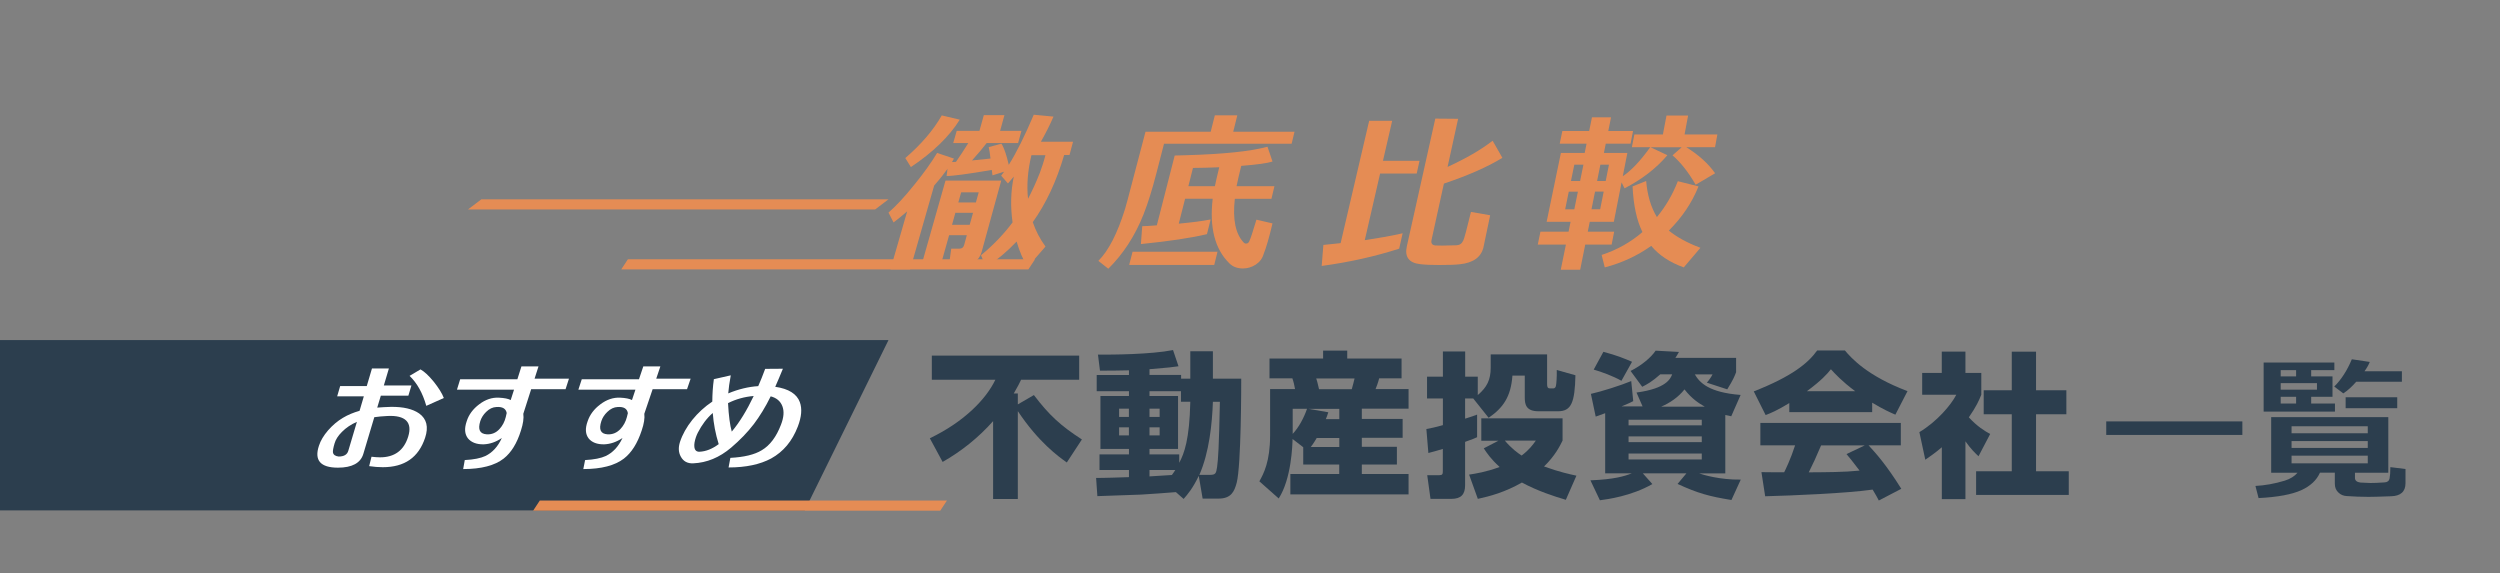
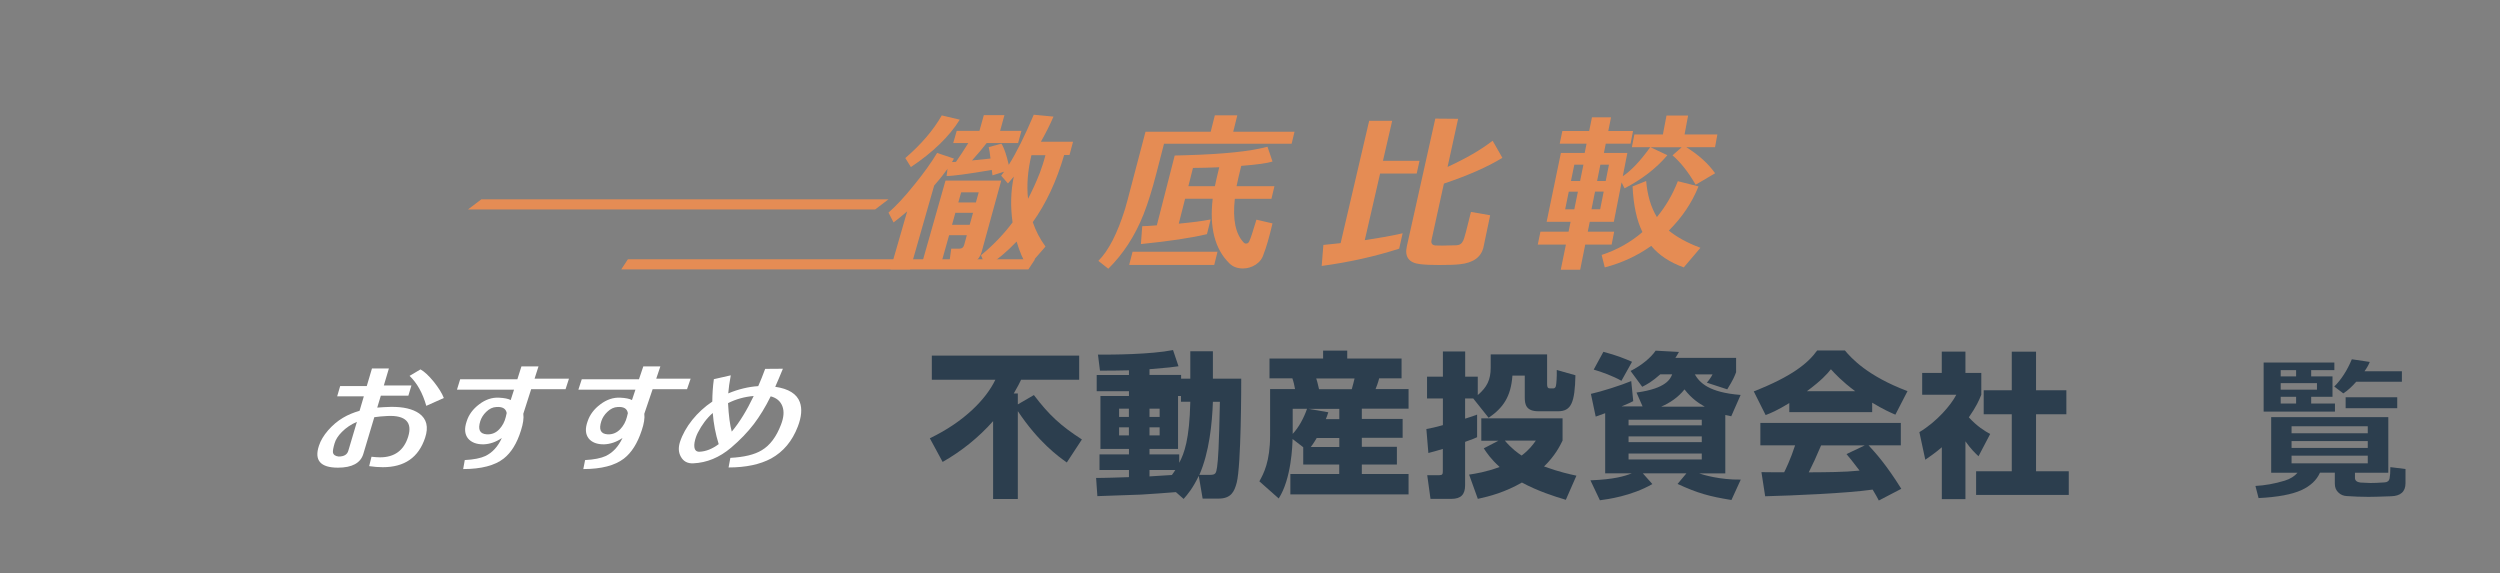
<svg xmlns="http://www.w3.org/2000/svg" width="375" height="86" viewBox="0 0 375 86" fill="none">
  <rect x="0" y="0" width="375" height="86" fill="#808080" stroke="none" />
  <path d="M141.985 26.45L142.125 25.33C141.685 25.95 141.035 26.79 140.125 27.83L136.525 40.41H133.565L136.075 31.71C135.445 32.26 134.775 32.79 134.035 33.37L133.275 31.89C134.425 30.89 135.745 29.47 137.205 27.64C138.575 25.95 139.695 24.39 140.565 22.94L143.095 23.79L142.795 24.31C142.945 24.31 143.165 24.28 143.395 24.28C144.045 23.35 144.645 22.42 145.245 21.46H142.985L143.505 19.63H146.915L147.575 17.27H150.665L150.015 19.63H153.215L152.715 21.46H147.995C147.465 22.16 146.735 23.03 145.795 24.07L148.575 23.78C148.475 22.93 148.385 22.36 148.305 22.07L150.215 21.55C150.645 22.22 150.985 23.31 151.315 24.73C152.455 22.92 153.715 20.39 155.065 17.21L158.025 17.49C157.475 18.77 156.825 20.03 156.135 21.26H160.955L160.425 23.25H159.625C158.475 27.17 156.915 30.53 154.915 33.32C155.365 34.64 156.005 35.87 156.825 36.98L154.155 40.05C153.465 39 152.925 37.72 152.495 36.23C151.105 37.7 149.585 38.98 147.885 40.1L147.155 38.28C149.005 36.76 150.575 35.11 151.885 33.36C151.555 30.96 151.605 28.68 152.075 26.48C151.765 26.85 151.495 27.18 151.195 27.52L150.175 26.35C150.325 26.17 150.465 25.96 150.625 25.75L148.875 26.3C148.845 26.14 148.815 25.86 148.765 25.49C145.245 26.09 142.995 26.4 141.965 26.4L141.985 26.45ZM143.965 17.95C142.405 20.46 139.955 22.84 136.635 25.06L135.795 23.71C138.195 21.64 140.015 19.51 141.265 17.31L143.965 17.95ZM142.365 35.28L141.015 40.08H138.135L141.825 27.09H150.185L147.225 37.86C147.055 38.47 146.685 38.96 146.145 39.33C145.575 39.68 144.945 39.87 144.215 39.87H142.335L142.685 37.3H143.915C144.275 37.3 144.505 37.14 144.615 36.77L145.025 35.28H142.365ZM146.815 28.85H144.175L143.745 30.37H146.385L146.805 28.85H146.815ZM145.455 33.72L145.955 31.92H143.305L142.805 33.72H145.455ZM155.975 25.93C156.245 25.2 156.535 24.35 156.815 23.28H154.735L154.705 23.31C154.155 25.62 153.985 27.78 154.205 29.82C154.805 28.67 155.415 27.36 155.975 25.93Z" fill="#E58C54" />
  <path d="M174.605 21.55L173.455 26.01C172.825 28.44 172.195 30.48 171.525 32.17C170.245 35.4 168.465 38.12 166.245 40.31L164.755 39.13C166.285 37.61 167.615 35 168.755 31.35C168.875 31.01 169.255 29.54 169.935 26.95L171.825 19.76H181.605L182.225 17.3H185.595L184.985 19.76H194.175L193.745 21.56H174.605V21.55ZM169.375 39.74L169.885 37.76H182.625L182.135 39.74H169.365H169.375ZM188.385 39.68C187.765 40.08 187.115 40.27 186.435 40.27C185.575 40.27 184.905 40 184.395 39.49C182.225 37.35 181.405 34.14 181.905 29.81H177.765L176.815 33.55C178.815 33.36 180.425 33.15 181.595 32.92L181.045 35.12C178.715 35.68 175.415 36.18 171.135 36.61L171.335 33.93C171.775 33.93 172.515 33.88 173.525 33.8L176.205 23.33L177.995 23.28C183.505 23.12 187.545 22.71 190.125 22.01L190.875 24.23C190.065 24.49 188.495 24.7 186.185 24.88C185.875 26.15 185.625 27.17 185.485 27.93H191.165L190.715 29.82H185.225C184.875 32.93 185.325 35.15 186.625 36.45C186.735 36.53 186.855 36.56 187.025 36.53C187.195 36.48 187.325 36.37 187.405 36.16C187.605 35.76 187.935 34.7 188.465 32.95L190.875 33.51C190.365 35.66 189.925 37.17 189.555 38.08C189.365 38.77 188.945 39.31 188.365 39.69L188.385 39.68ZM182.235 27.93C182.345 27.38 182.555 26.44 182.885 25.09C181.435 25.14 180.125 25.19 178.945 25.19L178.255 27.93H182.235Z" fill="#E58C54" />
  <path d="M212.925 24.13L212.505 26.03H207.015L204.715 36.03C206.795 35.71 208.695 35.39 210.395 34.99L209.875 37.3C206.245 38.47 202.385 39.33 198.255 39.89L198.505 36.74C199.405 36.66 200.265 36.55 201.095 36.47L205.375 18.12H208.825L207.445 24.12H212.925V24.13ZM222.545 36.99C222.215 38.54 221.035 39.42 218.975 39.64C218.255 39.72 217.225 39.75 215.865 39.75C214.735 39.75 213.805 39.72 212.995 39.62C211.335 39.43 210.675 38.52 211.025 36.95L215.295 17.79L218.715 17.82L217.135 25.04C219.885 23.77 222.135 22.48 223.895 21.11L225.355 23.67C223.135 25.04 220.205 26.32 216.585 27.54L214.735 35.97C214.625 36.48 214.795 36.77 215.305 36.82C215.665 36.85 216.735 36.85 218.515 36.79C218.965 36.76 219.305 36.52 219.505 36.05C219.655 35.73 220.035 34.3 220.645 31.79L223.525 32.29L222.535 37.01L222.545 36.99Z" fill="#E58C54" />
  <path d="M254.355 27.72C253.225 25.76 252.055 24.31 250.875 23.3L252.255 22.09H247.585L250.105 23.28C248.445 25.25 246.295 26.89 243.685 28.25L243.235 27.36L242.075 33.27H238.465L238.165 34.75H242.125L241.745 36.69H237.785L237.025 40.46H234.115L234.885 36.69H230.665L231.065 34.75H235.285L235.585 33.27H231.995L234.135 22.94H237.705L237.985 21.55H233.955L234.355 19.65H238.375L238.795 17.6H241.655L241.245 19.65H244.955L244.585 21.55H240.865L240.585 22.94H244.105L243.415 26.44C244.725 25.56 246.085 24.1 247.535 22.08H244.785L245.155 20.17H249.435L249.975 17.33H253.215L252.685 20.17H257.605L257.255 22.08H252.945C254.805 23.24 256.245 24.54 257.265 25.99L254.345 27.71L254.355 27.72ZM236.145 24.7L235.645 27.15H237.015L237.515 24.7H236.155H236.145ZM234.775 31.4H236.145L236.685 28.75H235.315L234.775 31.4ZM241.345 24.7H240.055L239.565 27.15H240.855L241.345 24.7ZM240.545 28.74H239.255L238.725 31.39H240.025L240.555 28.74H240.545ZM254.775 27.96C253.805 30.4 252.305 32.61 250.325 34.59C251.505 35.55 253.055 36.42 255.065 37.17L252.565 40.11C250.475 39.36 248.855 38.29 247.685 36.88C245.595 38.37 243.275 39.44 240.715 40.11L240.245 38.24C242.535 37.49 244.585 36.35 246.365 34.81C245.505 33.06 245.015 30.77 244.885 27.96L246.925 27.15C247.105 29.29 247.645 31.11 248.535 32.56C249.885 30.93 250.925 29.11 251.675 27.18L254.785 27.96H254.775Z" fill="#E58C54" />
-   <path d="M315.935 63.21H336.355V65.24H315.935V63.21Z" fill="#2C3E4E" />
  <path d="M347.995 70.9C347.505 72.02 346.565 72.91 345.165 73.54C343.765 74.17 341.635 74.57 338.785 74.71L338.315 72.89C339.715 72.82 341.185 72.56 342.705 72.1C343.545 71.84 344.205 71.42 344.625 70.91H340.675V62.57H358.245V70.91H353.245V71.7C353.245 72.07 353.525 72.31 354.035 72.38L355.555 72.45C355.995 72.45 356.695 72.43 357.685 72.36C358.105 72.34 358.365 72.13 358.435 71.78C358.505 71.41 358.555 70.85 358.555 70.07L360.825 70.35V72.48C360.825 73.74 360.105 74.4 358.655 74.44C356.835 74.51 355.715 74.53 355.245 74.53C354.145 74.53 353.075 74.48 352.015 74.41C351.545 74.39 351.125 74.22 350.805 73.92C350.405 73.57 350.225 73.13 350.225 72.56V70.9H348.005H347.995ZM346.665 60.53H350.245V61.74H339.545V54.38H350.155V55.52H346.675V56.46H349.875V59.52H346.675V60.53H346.665ZM342.105 55.52V56.46H344.415V55.52H342.105ZM342.105 58.45H347.545V57.47H342.105V58.45ZM344.415 59.52H342.105V60.53H344.415V59.52ZM355.165 63.94H343.735V64.99H355.165V63.94ZM355.165 67.19V66.16H343.735V67.19H355.165ZM343.735 68.35V69.5H355.165V68.35H343.735ZM360.285 55.69V57.26H353.435C352.805 57.98 352.175 58.57 351.495 59.01L350.135 57.98C351.185 56.95 352.075 55.57 352.775 53.89L355.465 54.29C355.305 54.71 355.025 55.2 354.675 55.69H360.285ZM351.845 59.59H359.585V61.23H351.845V59.59Z" fill="#2C3E4E" />
-   <path d="M120.708 76.56H0V51.01H133.275L120.708 76.56Z" fill="#2C3E4E" />
-   <path d="M141.04 76.6H79.97L80.97 75.08H142.04L141.04 76.6Z" fill="#E58C54" />
  <path d="M55.725 68.51C56.175 68.56 56.595 68.6 56.995 68.6C59.175 68.6 60.595 67.57 61.235 65.47C61.875 63.37 60.855 62.25 58.085 62.4C57.345 62.44 56.715 62.49 56.145 62.58L54.495 68.1C54.085 69.45 52.815 70.15 50.695 70.15C48.065 70.15 47.105 69.05 47.845 66.85C48.085 66.1 48.545 65.33 49.205 64.56C49.885 63.79 50.615 63.16 51.445 62.67C52.195 62.22 53.025 61.88 53.935 61.62L54.575 59.45H50.575L51.025 57.91H55.015L55.795 55.27H58.335L57.575 57.82H61.715L61.255 59.35H57.125L56.585 61.14C57.215 61.09 57.905 61.05 58.655 61.03C60.495 61.01 61.905 61.34 62.875 62.02C64.005 62.83 64.305 64.05 63.765 65.67C62.785 68.62 60.685 70.08 57.415 70.08C56.785 70.08 56.095 70.03 55.375 69.92L55.725 68.51ZM53.525 63.28C52.655 63.66 51.905 64.16 51.285 64.79C50.715 65.36 50.345 65.94 50.185 66.51C49.985 67.19 49.905 67.65 49.945 67.87C50.005 68.21 50.285 68.42 50.795 68.48C51.585 68.48 52.075 68.2 52.245 67.62L53.535 63.28H53.525ZM63.945 60.88C63.395 58.94 62.555 57.45 61.435 56.38L63.075 55.41C63.635 55.72 64.295 56.32 65.055 57.25C65.795 58.18 66.305 58.99 66.575 59.7L63.935 60.88H63.945Z" fill="white" />
  <path d="M69.705 69.01C71.065 68.94 72.105 68.73 72.805 68.4C73.845 67.9 74.675 67.01 75.275 65.7C74.375 66.31 73.485 66.61 72.555 66.65C71.485 66.67 70.695 66.36 70.195 65.76C69.705 65.13 69.625 64.29 70.005 63.19C70.315 62.2 70.945 61.35 71.875 60.65C72.815 59.93 73.805 59.6 74.825 59.65C75.655 59.69 76.245 59.81 76.605 60.01L77.105 58.45H68.545L69.025 56.89H77.605L78.215 54.96H80.775L80.185 56.8H85.345L84.835 58.38H79.675L78.495 62.07C78.595 62.72 78.465 63.57 78.145 64.57C77.545 66.51 76.675 67.9 75.545 68.79C74.225 69.82 72.195 70.36 69.475 70.36L69.715 69.01H69.705ZM76.005 61.95C75.885 61.3 75.385 60.99 74.475 61.05C73.905 61.07 73.385 61.32 72.915 61.79C72.495 62.2 72.205 62.67 72.045 63.16C71.645 64.44 71.965 65.08 73.015 65.15C73.765 65.19 74.415 64.92 74.935 64.34C75.375 63.86 75.695 63.26 75.865 62.56L76.005 61.95Z" fill="white" />
  <path d="M87.755 69.01C89.115 68.94 90.155 68.73 90.865 68.4C91.915 67.9 92.755 67.01 93.375 65.7C92.465 66.31 91.565 66.61 90.635 66.65C89.565 66.67 88.775 66.36 88.295 65.76C87.815 65.13 87.745 64.29 88.145 63.19C88.475 62.2 89.115 61.35 90.055 60.65C91.005 59.93 92.005 59.6 93.025 59.65C93.855 59.69 94.445 59.81 94.795 60.01L95.315 58.45H86.755L87.265 56.89H95.845L96.495 54.96H99.055L98.435 56.8H103.595L103.055 58.38H97.895L96.645 62.07C96.735 62.72 96.595 63.57 96.255 64.57C95.615 66.51 94.735 67.9 93.585 68.79C92.245 69.82 90.215 70.36 87.495 70.36L87.765 69.01H87.755ZM94.175 61.95C94.065 61.3 93.565 60.99 92.665 61.05C92.095 61.07 91.575 61.32 91.095 61.79C90.665 62.2 90.365 62.67 90.205 63.16C89.785 64.44 90.095 65.08 91.135 65.15C91.885 65.19 92.535 64.92 93.075 64.34C93.525 63.86 93.855 63.26 94.035 62.56L94.185 61.95H94.175Z" fill="white" />
  <path d="M107.105 56.87L109.615 56.3C109.415 57.34 109.305 58.23 109.235 59.01C110.765 58.37 112.285 58.01 113.735 57.92C114.085 57.14 114.425 56.28 114.775 55.33L117.435 55.31C117.015 56.33 116.635 57.24 116.285 58.02C118.295 58.31 119.525 59.09 119.975 60.32C120.335 61.3 120.235 62.52 119.675 63.98C118.835 66.17 117.505 67.76 115.675 68.77C114.025 69.66 111.895 70.12 109.285 70.12L109.555 68.68C111.615 68.57 113.175 68.2 114.255 67.54C115.495 66.81 116.455 65.52 117.145 63.71C117.575 62.61 117.645 61.69 117.355 60.93C117.065 60.17 116.475 59.68 115.605 59.45C114.815 61.06 113.965 62.43 113.085 63.6C112.135 64.84 110.995 66.02 109.665 67.15C107.915 68.63 106.025 69.41 103.985 69.5C103.125 69.54 102.505 69.2 102.125 68.5C101.765 67.86 101.735 67.13 101.995 66.3C102.365 65.17 102.985 64.06 103.845 62.98C104.705 61.92 105.705 61 106.845 60.24C106.855 59.15 106.915 58.03 107.085 56.84L107.105 56.87ZM106.915 61.95C106.035 62.71 105.295 63.7 104.675 64.9C104.565 65.12 104.475 65.33 104.395 65.56C104.195 66.15 104.105 66.65 104.155 67.05C104.215 67.55 104.485 67.78 104.935 67.76C105.865 67.72 106.825 67.35 107.805 66.62C107.325 65.08 107.035 63.54 106.915 61.95ZM109.765 64.74C110.955 63.32 112.025 61.55 113.055 59.4C111.685 59.51 110.395 59.87 109.205 60.47C109.305 62.37 109.495 63.79 109.765 64.74Z" fill="white" />
  <path d="M160.005 69.36C158.745 68.47 155.755 66.3 152.675 61.67V74.85H148.965V63.17C146.795 65.62 144.225 67.68 141.395 69.29L139.475 65.74C144.685 63.24 147.935 59.83 149.305 56.96H139.775V53.34H161.875V56.96H153.165C152.955 57.4 152.675 57.99 152.065 59.02H152.675V60.66L155.085 59.26C157.395 62.3 159.105 63.86 162.285 65.92L160.015 69.38L160.005 69.36Z" fill="#2C3E4E" />
-   <path d="M176.375 73.82C175.625 73.89 171.955 74.15 171.145 74.19C170.355 74.21 165.635 74.38 164.605 74.42L164.415 71.69C165.115 71.71 168.575 71.6 169.345 71.57V70.5H164.925V68.16H169.345V67.34H165.065V59.4H169.345V58.68H164.505V56.25H169.345V55.55C168.245 55.57 166.005 55.62 164.995 55.6L164.695 53.19C166.795 53.21 172.635 53.17 175.955 52.51L176.775 54.94C175.935 55.06 175.325 55.15 172.425 55.38V56.24H177.165V56.8H178.545V52.69H181.935V56.8H186.185C186.185 57.78 186.185 69.77 185.505 72.41C185.155 73.72 184.685 74.79 182.775 74.79H180.395L179.815 71.38C178.905 73.27 178.175 74.11 177.545 74.84L176.375 73.81V73.82ZM167.865 61.3V62.54H169.335V61.3H167.865ZM167.865 64.1V65.31H169.335V64.1H167.865ZM177.145 60.27V58.68H172.425V59.4H176.705V67.34H172.425V68.16H176.885V69.42C177.635 68.02 178.425 65.92 178.545 60.26H177.145V60.27ZM172.425 61.3V62.54H173.945V61.3H172.425ZM172.425 64.1V65.31H173.945V64.1H172.425ZM172.425 70.5V71.46C173.805 71.37 174.225 71.34 175.785 71.25C176.065 70.88 176.155 70.71 176.295 70.5H172.415H172.425ZM181.465 71.23C182.325 71.23 182.425 71.04 182.565 70.04C182.725 68.89 182.845 67.07 182.985 60.27H181.935C181.815 63.54 181.395 67.84 179.905 71.23H181.475H181.465Z" fill="#2C3E4E" />
+   <path d="M176.375 73.82C175.625 73.89 171.955 74.15 171.145 74.19C170.355 74.21 165.635 74.38 164.605 74.42L164.415 71.69C165.115 71.71 168.575 71.6 169.345 71.57V70.5H164.925V68.16H169.345V67.34H165.065V59.4H169.345V58.68H164.505V56.25H169.345V55.55C168.245 55.57 166.005 55.62 164.995 55.6L164.695 53.19C166.795 53.21 172.635 53.17 175.955 52.51L176.775 54.94C175.935 55.06 175.325 55.15 172.425 55.38V56.24H177.165V56.8H178.545V52.69H181.935V56.8H186.185C186.185 57.78 186.185 69.77 185.505 72.41C185.155 73.72 184.685 74.79 182.775 74.79H180.395L179.815 71.38C178.905 73.27 178.175 74.11 177.545 74.84L176.375 73.81V73.82ZM167.865 61.3V62.54H169.335V61.3H167.865ZM167.865 64.1V65.31H169.335V64.1H167.865ZM177.145 60.27V58.68V59.4H176.705V67.34H172.425V68.16H176.885V69.42C177.635 68.02 178.425 65.92 178.545 60.26H177.145V60.27ZM172.425 61.3V62.54H173.945V61.3H172.425ZM172.425 64.1V65.31H173.945V64.1H172.425ZM172.425 70.5V71.46C173.805 71.37 174.225 71.34 175.785 71.25C176.065 70.88 176.155 70.71 176.295 70.5H172.415H172.425ZM181.465 71.23C182.325 71.23 182.425 71.04 182.565 70.04C182.725 68.89 182.845 67.07 182.985 60.27H181.935C181.815 63.54 181.395 67.84 179.905 71.23H181.475H181.465Z" fill="#2C3E4E" />
  <path d="M195.495 67.09L193.885 65.85C193.865 66.71 193.725 71.81 191.805 74.77L188.905 72.2C189.535 71.06 190.515 69.28 190.515 65.28V58.36H194.255C194.185 57.89 194.025 57.22 193.855 56.75H190.425V53.78H198.465V52.59H202.085V53.78H210.235V56.75H206.875C206.715 57.4 206.435 58.13 206.335 58.36H211.285V61.3H204.275V62.84H210.395V65.67H204.275V67.02H209.535V69.68H204.275V71.1H211.285V74.16H193.555V71.1H200.885V69.68H195.485V67.06L195.495 67.09ZM193.905 61.32V65.08C194.835 64.1 195.585 62.67 196.055 61.32H193.905ZM200.895 62.87V61.33H196.275L199.245 61.84C199.085 62.35 199.015 62.54 198.875 62.87H200.905H200.895ZM200.895 67.05V65.7H197.505C197.015 66.54 196.755 66.87 196.615 67.05H200.895ZM197.435 56.77C197.575 57.17 197.595 57.28 197.855 58.38H202.765C202.975 57.61 203.045 57.38 203.185 56.77H197.435Z" fill="#2C3E4E" />
  <path d="M219.765 59.76V62.8C220.815 62.47 221.075 62.38 221.565 62.19V65.58C221.095 65.79 220.955 65.86 219.765 66.28V72.8C219.765 74.18 219.135 74.83 217.705 74.83H214.575L214.085 71.28H215.865C216.375 71.28 216.425 71.12 216.425 70.63V67.34C215.605 67.6 215.135 67.71 214.255 67.95L213.955 64.35C214.655 64.21 215.055 64.16 216.435 63.77V59.77H214.055V56.5H216.435V52.72H219.775V56.5H221.665V59.26C223.045 58.09 223.605 56.97 223.605 55.15V53.16H232.065V57.65C232.065 58.09 232.185 58.26 232.485 58.26H232.975C233.305 58.26 233.375 57.98 233.395 57.84C233.465 57.54 233.535 56.6 233.515 55.5L236.315 56.29C236.225 60.42 235.685 61.69 233.695 61.69H230.775C228.925 61.69 228.715 60.69 228.715 59.61V56.34H226.865C226.635 59.52 225.465 61.18 223.295 62.67L220.985 59.77H219.775L219.765 59.76ZM234.385 66.09C233.965 66.93 233.265 68.36 231.605 69.97C233.985 70.83 235.505 71.14 236.465 71.35L234.875 74.97C233.055 74.43 230.715 73.68 228.285 72.38C225.765 73.83 223.475 74.44 221.675 74.83L220.365 71.19C221.295 71.05 222.845 70.82 224.945 70.05C223.595 68.81 223.055 67.99 222.565 67.25L224.765 66.11H222.195V62.75H234.385V66.11V66.09ZM225.725 66.09C226.775 67.33 227.685 67.96 228.245 68.33C229.415 67.44 229.925 66.72 230.375 66.09H225.725Z" fill="#2C3E4E" />
  <path d="M259.685 62.44C259.035 62.3 258.965 62.3 258.795 62.25V71.01H254.875C255.415 71.2 257.955 71.99 261.115 71.94L259.715 75C256.395 74.46 254.695 74 251.635 72.59L252.965 71H246.425L247.855 72.61C244.675 74.43 241.055 74.9 239.985 75.04L238.565 72.05C242.115 71.91 243.655 71.44 244.775 71H240.775V61.98C239.955 62.28 239.775 62.35 239.355 62.49L238.635 59.08C240.155 58.75 243.185 57.79 244.685 57.16L244.985 60.17C244.545 60.4 244.445 60.45 243.235 60.96H246.385L245.475 58.88C249.985 58.27 250.565 56.8 250.825 56.15H249.045C247.755 57.29 247.055 57.65 246.335 58.02L244.585 55.64C246.245 54.82 247.665 53.61 248.345 52.6L251.845 52.79C251.635 53.16 251.545 53.33 251.305 53.68H260.415V55.83C260.205 56.39 259.975 56.98 259.085 58.4L256.025 57.4C256.285 57.12 256.635 56.63 256.885 56.16H254.225C254.945 57.4 256.325 58.87 261.095 59.24L259.695 62.42L259.685 62.44ZM240.505 52.77C242.535 53.31 243.725 53.8 244.805 54.27L243.215 57.12C241.955 56.4 240.205 55.77 239.055 55.44L240.505 52.78V52.77ZM244.285 63.8H255.265V62.96H244.285V63.8ZM244.285 66.32H255.265V65.46H244.285V66.32ZM244.285 68.92H255.265V68.03H244.285V68.92ZM255.715 61C254.855 60.51 253.775 59.83 252.675 58.41C251.745 59.58 250.525 60.42 249.175 61H255.715Z" fill="#2C3E4E" />
  <path d="M268.395 60.46C266.545 61.58 265.705 61.93 264.845 62.26L263.065 58.71C268.765 56.47 271.195 54.5 272.575 52.57H276.735C277.735 53.76 280.125 56.4 286.125 58.67L284.305 62.2C283.605 61.9 282.485 61.41 280.825 60.4V61.82H268.395V60.47V60.46ZM281.825 75.08C281.595 74.64 281.335 74.15 280.895 73.44C276.925 74 268.985 74.33 264.775 74.44L264.215 70.82C264.335 70.84 267.295 70.84 267.625 70.84C267.815 70.47 268.585 68.9 269.265 66.8H264.055V63.44H285.125V66.8H280.285C281.335 67.94 282.905 69.65 285.195 73.32L281.835 75.07L281.825 75.08ZM278.275 58.68C276.245 57.16 275.235 56.04 274.635 55.39C274.075 56.11 273.165 57.1 271.035 58.68H278.275ZM279.725 66.81H273.165C272.325 68.77 272.045 69.38 271.315 70.85C274.075 70.83 276.595 70.83 278.935 70.59C277.955 69.28 277.435 68.67 276.975 68.11L279.735 66.8L279.725 66.81Z" fill="#2C3E4E" />
  <path d="M294.825 74.87H291.275V67.09C290.315 67.91 289.475 68.49 288.795 68.96L287.905 64.82C290.525 63.26 292.675 60.73 293.445 59.21H288.325V55.94H291.265V52.74H294.815V55.94H297.195V59.21C296.845 60.07 296.475 60.94 295.325 62.6C296.615 64 297.685 64.63 298.525 65.1L296.775 68.44C296.285 67.97 295.655 67.39 294.815 66.2V74.87H294.825ZM301.765 52.75H305.405V58.54H309.955V62.14H305.405V70.69H310.315V74.24H296.415V70.69H301.765V62.14H297.555V58.54H301.765V52.75Z" fill="#2C3E4E" />
  <path d="M154.255 40.41H93.185L94.185 38.89H155.255L154.255 40.41Z" fill="#E58C54" />
  <path d="M131.275 31.415H70.205L72.205 29.895H133.275L131.275 31.415Z" fill="#E58C54" />
</svg>